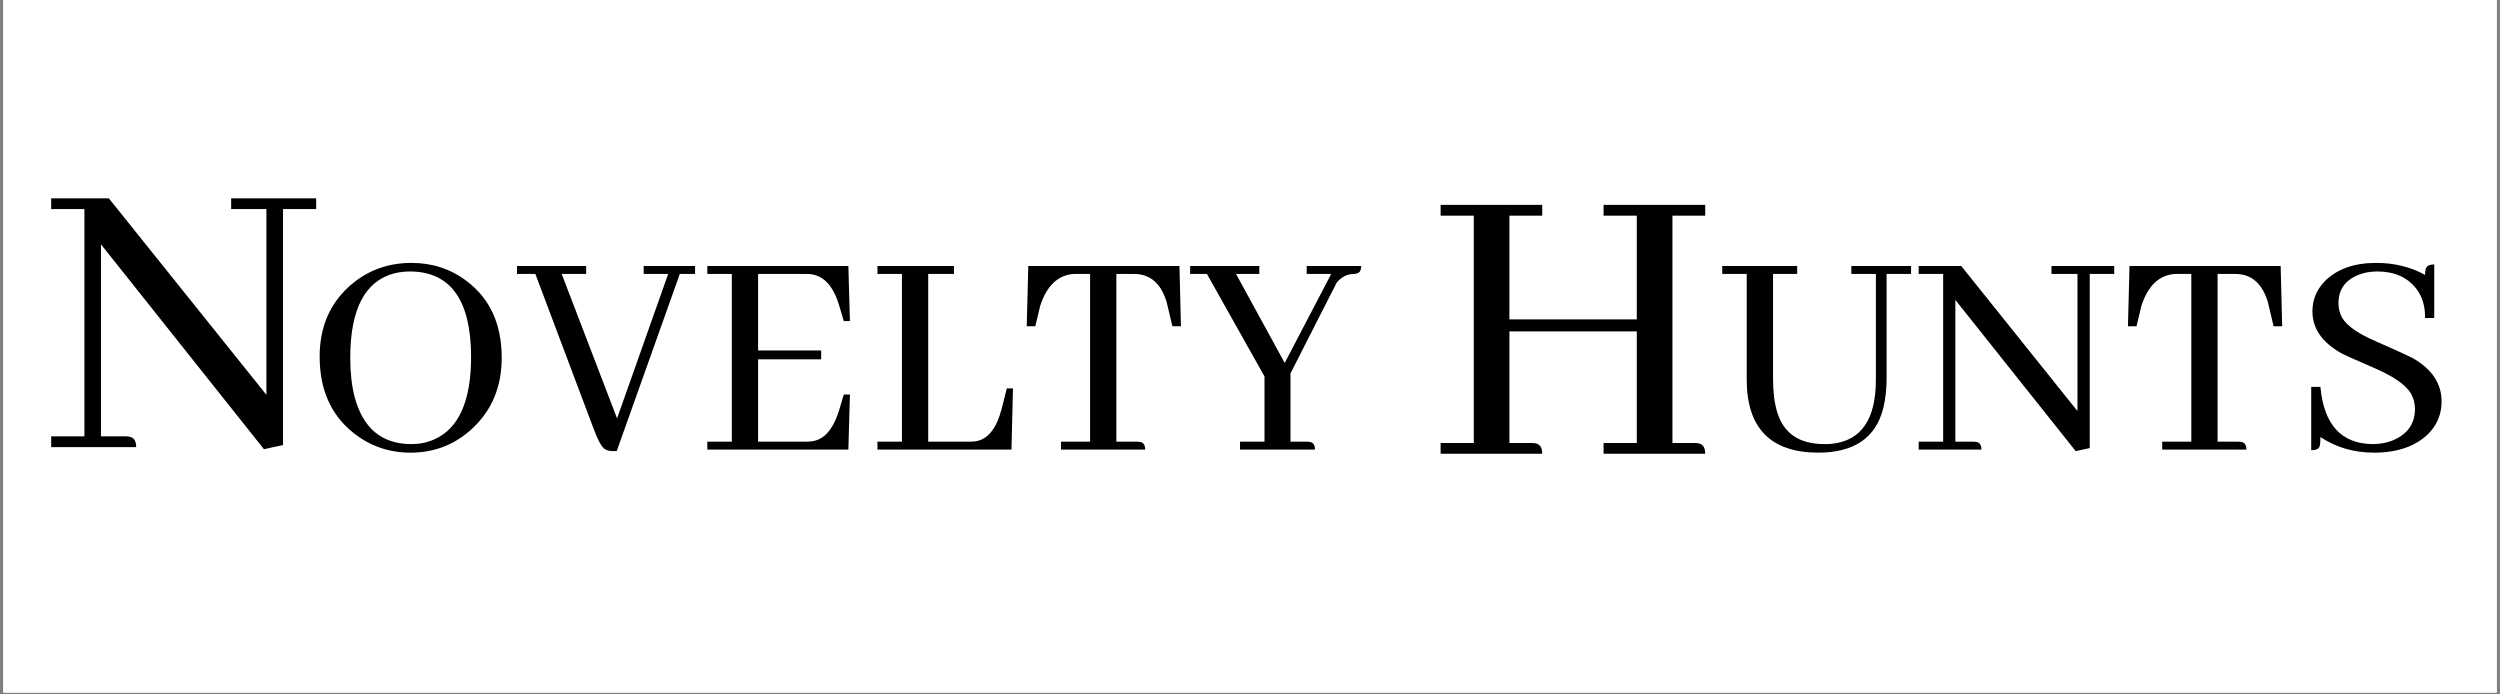
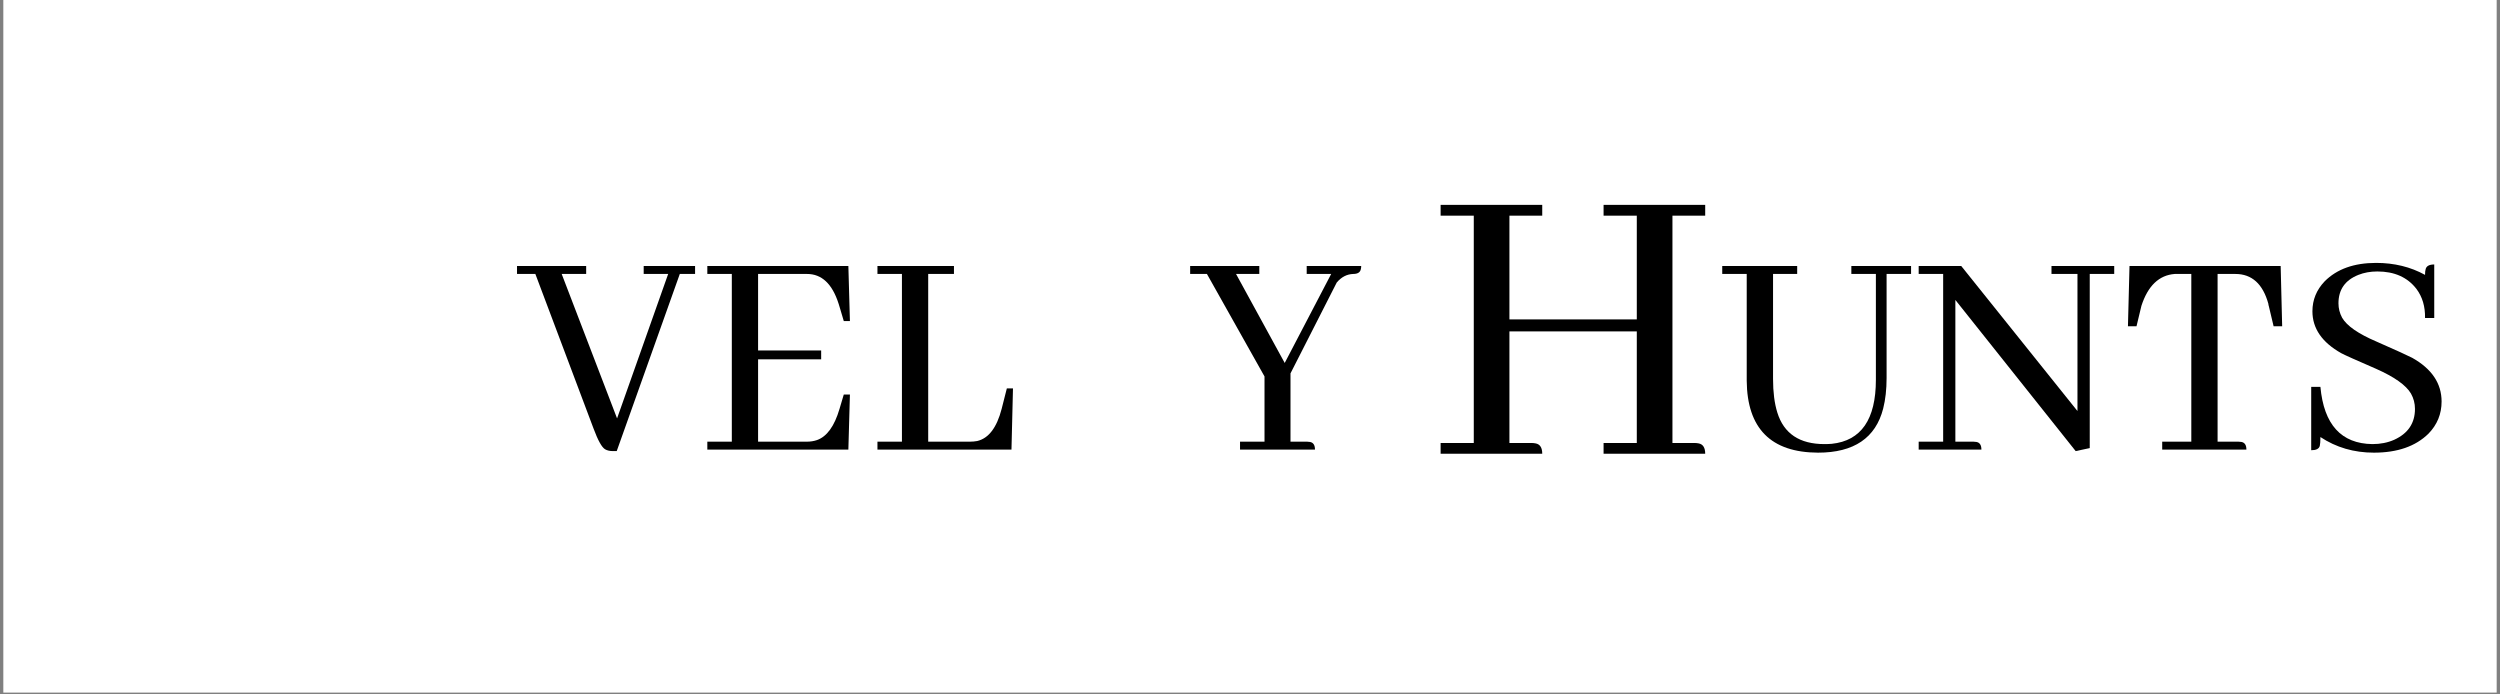
<svg xmlns="http://www.w3.org/2000/svg" version="1.0" preserveAspectRatio="xMidYMid meet" height="250" viewBox="0 0 675 187.5" zoomAndPan="magnify" width="900">
  <rect x="0" y="0" width="675" height="187.5" fill="#808080" stroke="none" />
  <defs>
    <g />
    <clipPath id="1cc2e6be68">
      <path clip-rule="nonzero" d="M 0.898 0 L 674.102 0 L 674.102 187 L 0.898 187 Z M 0.898 0" />
    </clipPath>
  </defs>
  <g clip-path="url(#1cc2e6be68)">
    <path fill-rule="nonzero" fill-opacity="1" d="M 0.898 0 L 674.102 0 L 674.102 187 L 0.898 187 Z M 0.898 0" fill="#ffffff" />
-     <path fill-rule="nonzero" fill-opacity="1" d="M 0.898 0 L 674.102 0 L 674.102 187 L 0.898 187 Z M 0.898 0" fill="#ffffff" />
  </g>
  <g fill-opacity="1" fill="#000000">
    <g transform="translate(81.758, 121.39)">
      <g>
-         <path d="M 29.328 -50.406 C 22.723 -50.406 17.051 -48.227 12.312 -43.875 C 7.133 -39.082 4.547 -32.832 4.547 -25.125 C 4.547 -16.195 7.602 -9.312 13.719 -4.469 C 18.176 -0.938 23.297 0.828 29.078 0.828 C 35.578 0.828 41.172 -1.375 45.859 -5.781 C 51.086 -10.688 53.703 -17.02 53.703 -24.781 C 53.703 -33.875 50.535 -40.789 44.203 -45.531 C 39.91 -48.781 34.953 -50.406 29.328 -50.406 Z M 29.328 -1.484 C 21.336 -1.484 16.219 -5.754 13.969 -14.297 C 13.195 -17.328 12.812 -20.82 12.812 -24.781 C 12.812 -37.895 16.773 -45.5 24.703 -47.594 C 26.078 -47.926 27.535 -48.094 29.078 -48.094 C 39.93 -47.977 45.383 -40.32 45.438 -25.125 C 45.438 -13.113 42.109 -5.648 35.453 -2.734 C 33.578 -1.898 31.535 -1.484 29.328 -1.484 Z M 29.328 -1.484" />
-       </g>
+         </g>
    </g>
  </g>
  <g fill-opacity="1" fill="#000000">
    <g transform="translate(139.999, 121.39)">
      <g>
        <path d="M 26.516 0.406 L 43.547 -47.422 L 47.672 -47.422 L 47.672 -49.578 L 33.797 -49.578 L 33.797 -47.422 L 40.406 -47.422 L 26.609 -8.422 L 11.656 -47.422 L 18.266 -47.422 L 18.266 -49.578 L -0.406 -49.578 L -0.406 -47.422 L 4.547 -47.422 L 20.25 -5.703 C 21.457 -2.453 22.504 -0.578 23.391 -0.078 C 23.93 0.242 24.645 0.406 25.531 0.406 Z M 26.516 0.406" />
      </g>
    </g>
  </g>
  <g fill-opacity="1" fill="#000000">
    <g transform="translate(187.667, 121.39)">
      <g>
        <path d="M 41.812 -34.703 L 41.391 -49.578 L 3.312 -49.578 L 3.312 -47.422 L 9.922 -47.422 L 9.922 -2.141 L 3.312 -2.141 L 3.312 0 L 41.391 0 L 41.812 -14.875 L 40.156 -14.875 L 39 -10.984 C 37.625 -6.305 35.586 -3.5 32.891 -2.562 C 32.055 -2.281 31.172 -2.141 30.234 -2.141 L 17.016 -2.141 L 17.016 -24.375 L 34.047 -24.375 L 34.047 -26.766 L 17.016 -26.766 L 17.016 -47.422 L 30.234 -47.422 C 34.203 -47.422 37.039 -44.75 38.75 -39.406 C 38.863 -39.082 38.945 -38.812 39 -38.594 L 40.156 -34.703 Z M 41.812 -34.703" />
      </g>
    </g>
  </g>
  <g fill-opacity="1" fill="#000000">
    <g transform="translate(233.599, 121.39)">
      <g>
        <path d="M 39.5 0 L 39.906 -16.531 L 38.25 -16.531 L 36.844 -10.984 C 35.531 -5.922 33.328 -3.031 30.234 -2.312 C 29.578 -2.195 28.945 -2.141 28.344 -2.141 L 17.016 -2.141 L 17.016 -47.422 L 23.969 -47.422 L 23.969 -49.578 L 3.312 -49.578 L 3.312 -47.422 L 9.922 -47.422 L 9.922 -2.141 L 3.312 -2.141 L 3.312 0 Z M 39.5 0" />
      </g>
    </g>
  </g>
  <g fill-opacity="1" fill="#000000">
    <g transform="translate(274.327, 121.39)">
      <g>
-         <path d="M 34.875 0 C 34.875 -1.207 34.43 -1.895 33.547 -2.062 C 33.273 -2.113 33 -2.141 32.719 -2.141 L 27.094 -2.141 L 27.094 -47.422 L 31.891 -47.422 C 36.359 -47.422 39.332 -44.723 40.812 -39.328 C 40.812 -39.109 40.844 -38.941 40.906 -38.828 L 42.219 -33.297 L 44.531 -33.297 L 44.125 -49.578 L 3.312 -49.578 L 2.891 -33.297 L 5.203 -33.297 L 6.531 -38.828 C 8.289 -44.234 11.289 -47.098 15.531 -47.422 L 20 -47.422 L 20 -2.141 L 12.141 -2.141 L 12.141 0 Z M 34.875 0" />
-       </g>
+         </g>
    </g>
  </g>
  <g fill-opacity="1" fill="#000000">
    <g transform="translate(321.746, 121.39)">
      <g>
        <path d="M 33.297 0 C 33.297 -1.207 32.852 -1.895 31.969 -2.062 C 31.695 -2.113 31.426 -2.141 31.156 -2.141 L 26.688 -2.141 L 26.688 -20.578 L 39.172 -45.109 C 40.43 -46.598 41.914 -47.367 43.625 -47.422 C 44.832 -47.422 45.52 -47.863 45.688 -48.75 C 45.75 -49.02 45.781 -49.297 45.781 -49.578 L 31.062 -49.578 L 31.062 -47.422 L 37.672 -47.422 L 25.125 -23.391 L 11.984 -47.422 L 18.266 -47.422 L 18.266 -49.578 L -0.406 -49.578 L -0.406 -47.422 L 4.125 -47.422 L 19.672 -19.75 L 19.672 -2.141 L 13.062 -2.141 L 13.062 0 Z M 33.297 0" />
      </g>
    </g>
  </g>
  <g fill-opacity="1" fill="#000000">
    <g transform="translate(367.513, 121.39)">
      <g />
    </g>
  </g>
  <g fill-opacity="1" fill="#000000">
    <g transform="translate(383.623, 121.39)">
      <g />
    </g>
  </g>
  <g fill-opacity="1" fill="#000000">
    <g transform="translate(399.732, 121.39)">
      <g />
    </g>
  </g>
  <g fill-opacity="1" fill="#000000">
    <g transform="translate(415.841, 121.39)">
      <g />
    </g>
  </g>
  <g fill-opacity="1" fill="#000000">
    <g transform="translate(431.951, 121.39)">
      <g />
    </g>
  </g>
  <g fill-opacity="1" fill="#000000">
    <g transform="translate(448.06, 121.39)">
      <g />
    </g>
  </g>
  <g fill-opacity="1" fill="#000000">
    <g transform="translate(464.176, 121.39)">
      <g>
        <path d="M 0.828 -47.422 L 7.438 -47.422 L 7.438 -18.594 C 7.551 -5.695 13.969 0.773 26.688 0.828 C 36.383 0.828 42.25 -3.141 44.281 -11.078 C 44.895 -13.492 45.203 -16.242 45.203 -19.328 L 45.203 -47.422 L 51.812 -47.422 L 51.812 -49.578 L 35.688 -49.578 L 35.688 -47.422 L 42.312 -47.422 L 42.312 -18.844 C 42.312 -8.156 38.344 -2.395 30.406 -1.562 C 29.75 -1.508 29.086 -1.484 28.422 -1.484 C 21.703 -1.484 17.461 -4.32 15.703 -10 C 14.93 -12.477 14.547 -15.508 14.547 -19.094 L 14.547 -47.422 L 21.062 -47.422 L 21.062 -49.578 L 0.828 -49.578 Z M 0.828 -47.422" />
      </g>
    </g>
  </g>
  <g fill-opacity="1" fill="#000000">
    <g transform="translate(516.386, 121.39)">
      <g>
        <path d="M 37.516 -47.422 L 44.531 -47.422 L 44.531 -10.406 L 13.141 -49.578 L 1.656 -49.578 L 1.656 -47.422 L 8.266 -47.422 L 8.266 -2.141 L 1.656 -2.141 L 1.656 0 L 18.594 0 C 18.594 -1.207 18.148 -1.895 17.266 -2.062 C 16.992 -2.113 16.719 -2.141 16.438 -2.141 L 11.562 -2.141 L 11.562 -40.406 L 44.047 0.406 L 47.844 -0.406 L 47.844 -47.422 L 54.453 -47.422 L 54.453 -49.578 L 37.516 -49.578 Z M 37.516 -47.422" />
      </g>
    </g>
  </g>
  <g fill-opacity="1" fill="#000000">
    <g transform="translate(571.654, 121.39)">
      <g>
        <path d="M 34.875 0 C 34.875 -1.207 34.43 -1.895 33.547 -2.062 C 33.273 -2.113 33 -2.141 32.719 -2.141 L 27.094 -2.141 L 27.094 -47.422 L 31.891 -47.422 C 36.359 -47.422 39.332 -44.723 40.812 -39.328 C 40.812 -39.109 40.844 -38.941 40.906 -38.828 L 42.219 -33.297 L 44.531 -33.297 L 44.125 -49.578 L 3.312 -49.578 L 2.891 -33.297 L 5.203 -33.297 L 6.531 -38.828 C 8.289 -44.234 11.289 -47.098 15.531 -47.422 L 20 -47.422 L 20 -2.141 L 12.141 -2.141 L 12.141 0 Z M 34.875 0" />
      </g>
    </g>
  </g>
  <g fill-opacity="1" fill="#000000">
    <g transform="translate(619.073, 121.39)">
      <g>
        <path d="M 40.156 -12.969 C 40.156 -17.875 37.508 -21.812 32.219 -24.781 C 31.176 -25.332 27.957 -26.797 22.562 -29.172 C 17.656 -31.266 14.566 -33.41 13.297 -35.609 C 12.641 -36.828 12.312 -38.125 12.312 -39.5 C 12.312 -43.188 14.102 -45.742 17.688 -47.172 C 19.227 -47.785 20.938 -48.094 22.812 -48.094 C 27.438 -48.094 30.957 -46.52 33.375 -43.375 C 34.977 -41.227 35.75 -38.613 35.688 -35.531 L 38.172 -35.531 L 38.172 -49.984 C 36.848 -49.984 36.078 -49.57 35.859 -48.75 C 35.742 -48.363 35.688 -47.836 35.688 -47.172 C 31.781 -49.328 27.375 -50.406 22.469 -50.406 C 16.52 -50.406 11.895 -48.75 8.594 -45.438 C 6.383 -43.125 5.281 -40.426 5.281 -37.344 C 5.281 -32.719 7.875 -28.945 13.062 -26.031 C 13.988 -25.531 17.125 -24.125 22.469 -21.812 C 27.426 -19.613 30.566 -17.383 31.891 -15.125 C 32.609 -13.852 32.969 -12.473 32.969 -10.984 C 32.969 -7.129 31.094 -4.348 27.344 -2.641 C 25.582 -1.867 23.629 -1.484 21.484 -1.484 C 13.055 -1.598 8.375 -6.75 7.438 -16.938 L 4.953 -16.938 L 4.953 0.172 C 6.273 0.172 7.047 -0.211 7.266 -0.984 C 7.379 -1.43 7.438 -2.234 7.438 -3.391 C 11.676 -0.578 16.492 0.828 21.891 0.828 C 28.223 0.828 33.129 -0.879 36.609 -4.297 C 38.973 -6.723 40.156 -9.613 40.156 -12.969 Z M 40.156 -12.969" />
      </g>
    </g>
  </g>
  <g fill-opacity="1" fill="#000000">
    <g transform="translate(11.587, 120.717)">
      <g>
-         <path d="M 50.828 -64.266 L 60.344 -64.266 L 60.344 -14.109 L 17.797 -67.172 L 2.234 -67.172 L 2.234 -64.266 L 11.203 -64.266 L 11.203 -2.906 L 2.234 -2.906 L 2.234 0 L 25.188 0 C 25.188 -1.645 24.586 -2.578 23.391 -2.797 C 23.023 -2.867 22.656 -2.906 22.281 -2.906 L 15.672 -2.906 L 15.672 -54.75 L 59.672 0.562 L 64.828 -0.562 L 64.828 -64.266 L 73.781 -64.266 L 73.781 -67.172 L 50.828 -67.172 Z M 50.828 -64.266" />
-       </g>
+         </g>
    </g>
  </g>
  <g fill-opacity="1" fill="#000000">
    <g transform="translate(384.482, 122.51)">
      <g>
        <path d="M 31.922 0 C 31.922 -1.645 31.32 -2.578 30.125 -2.797 C 29.75 -2.867 29.375 -2.906 29 -2.906 L 23.062 -2.906 L 23.062 -33.031 L 57.453 -33.031 L 57.453 -2.906 L 48.484 -2.906 L 48.484 0 L 75.922 0 C 75.922 -1.645 75.328 -2.578 74.141 -2.797 C 73.766 -2.867 73.391 -2.906 73.016 -2.906 L 67.078 -2.906 L 67.078 -64.281 L 75.922 -64.281 L 75.922 -67.188 L 48.484 -67.188 L 48.484 -64.281 L 57.453 -64.281 L 57.453 -36.281 L 23.062 -36.281 L 23.062 -64.281 L 31.922 -64.281 L 31.922 -67.188 L 4.484 -67.188 L 4.484 -64.281 L 13.438 -64.281 L 13.438 -2.906 L 4.484 -2.906 L 4.484 0 Z M 31.922 0" />
      </g>
    </g>
  </g>
</svg>